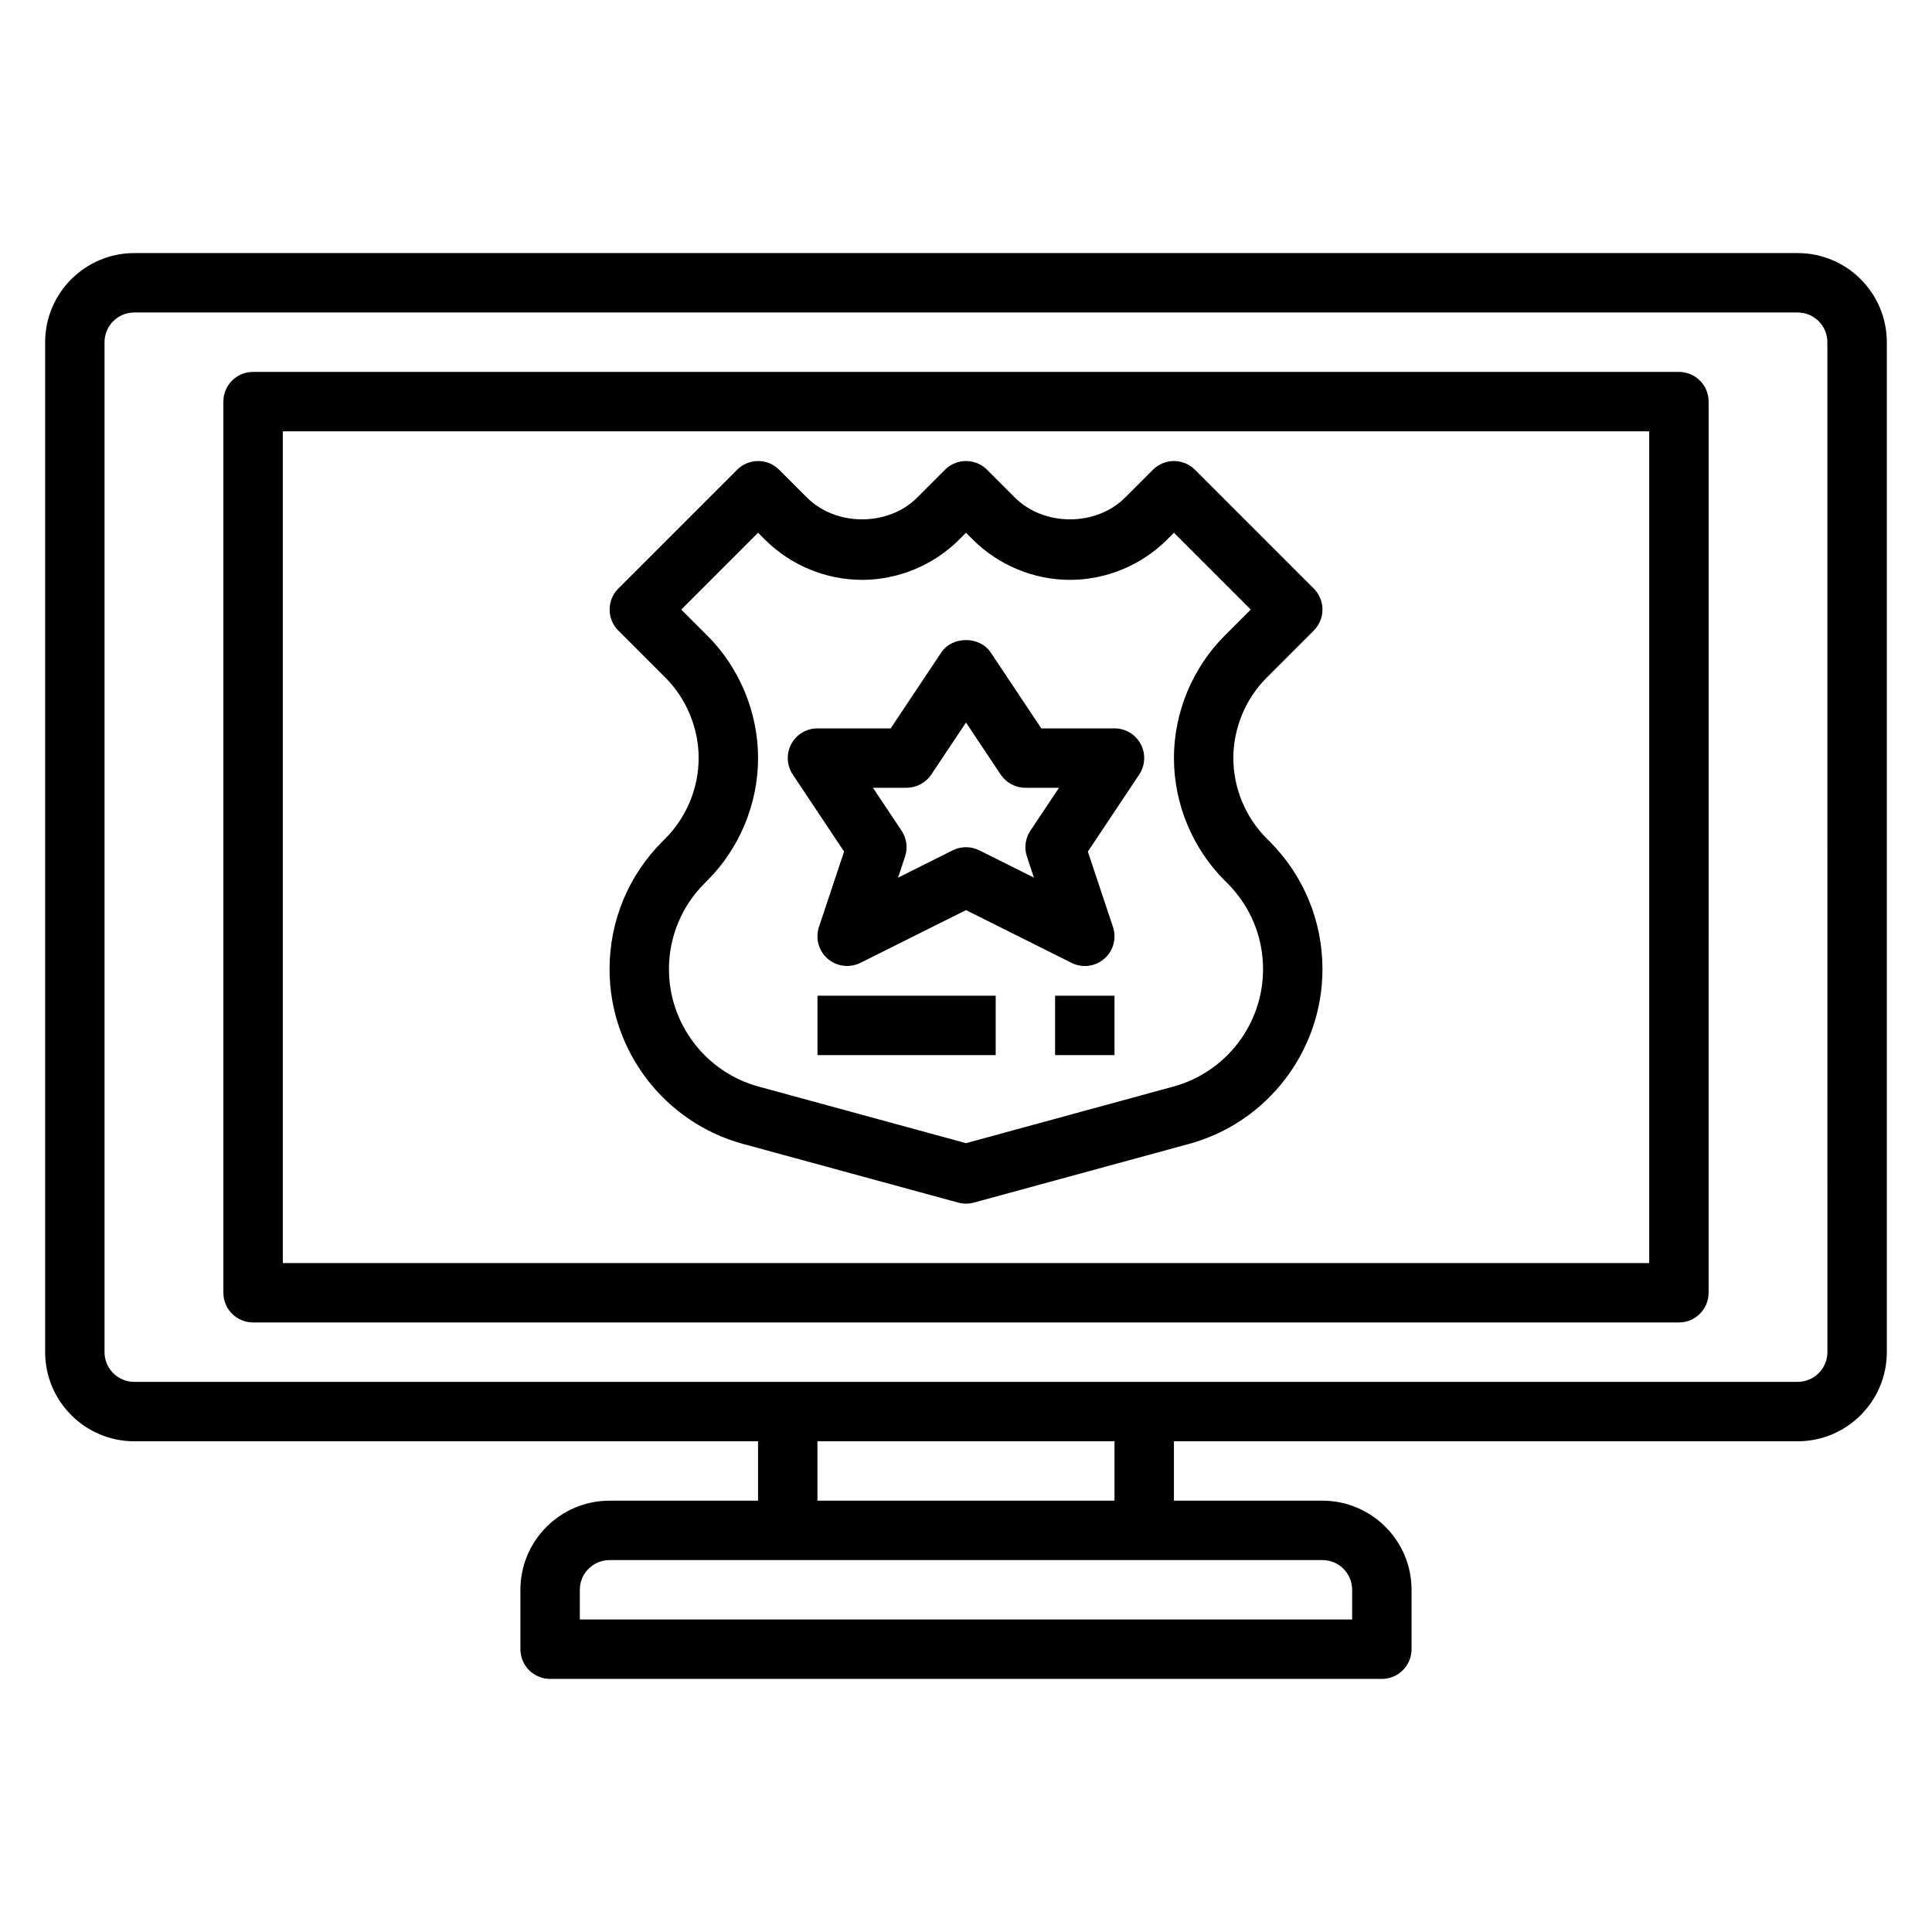
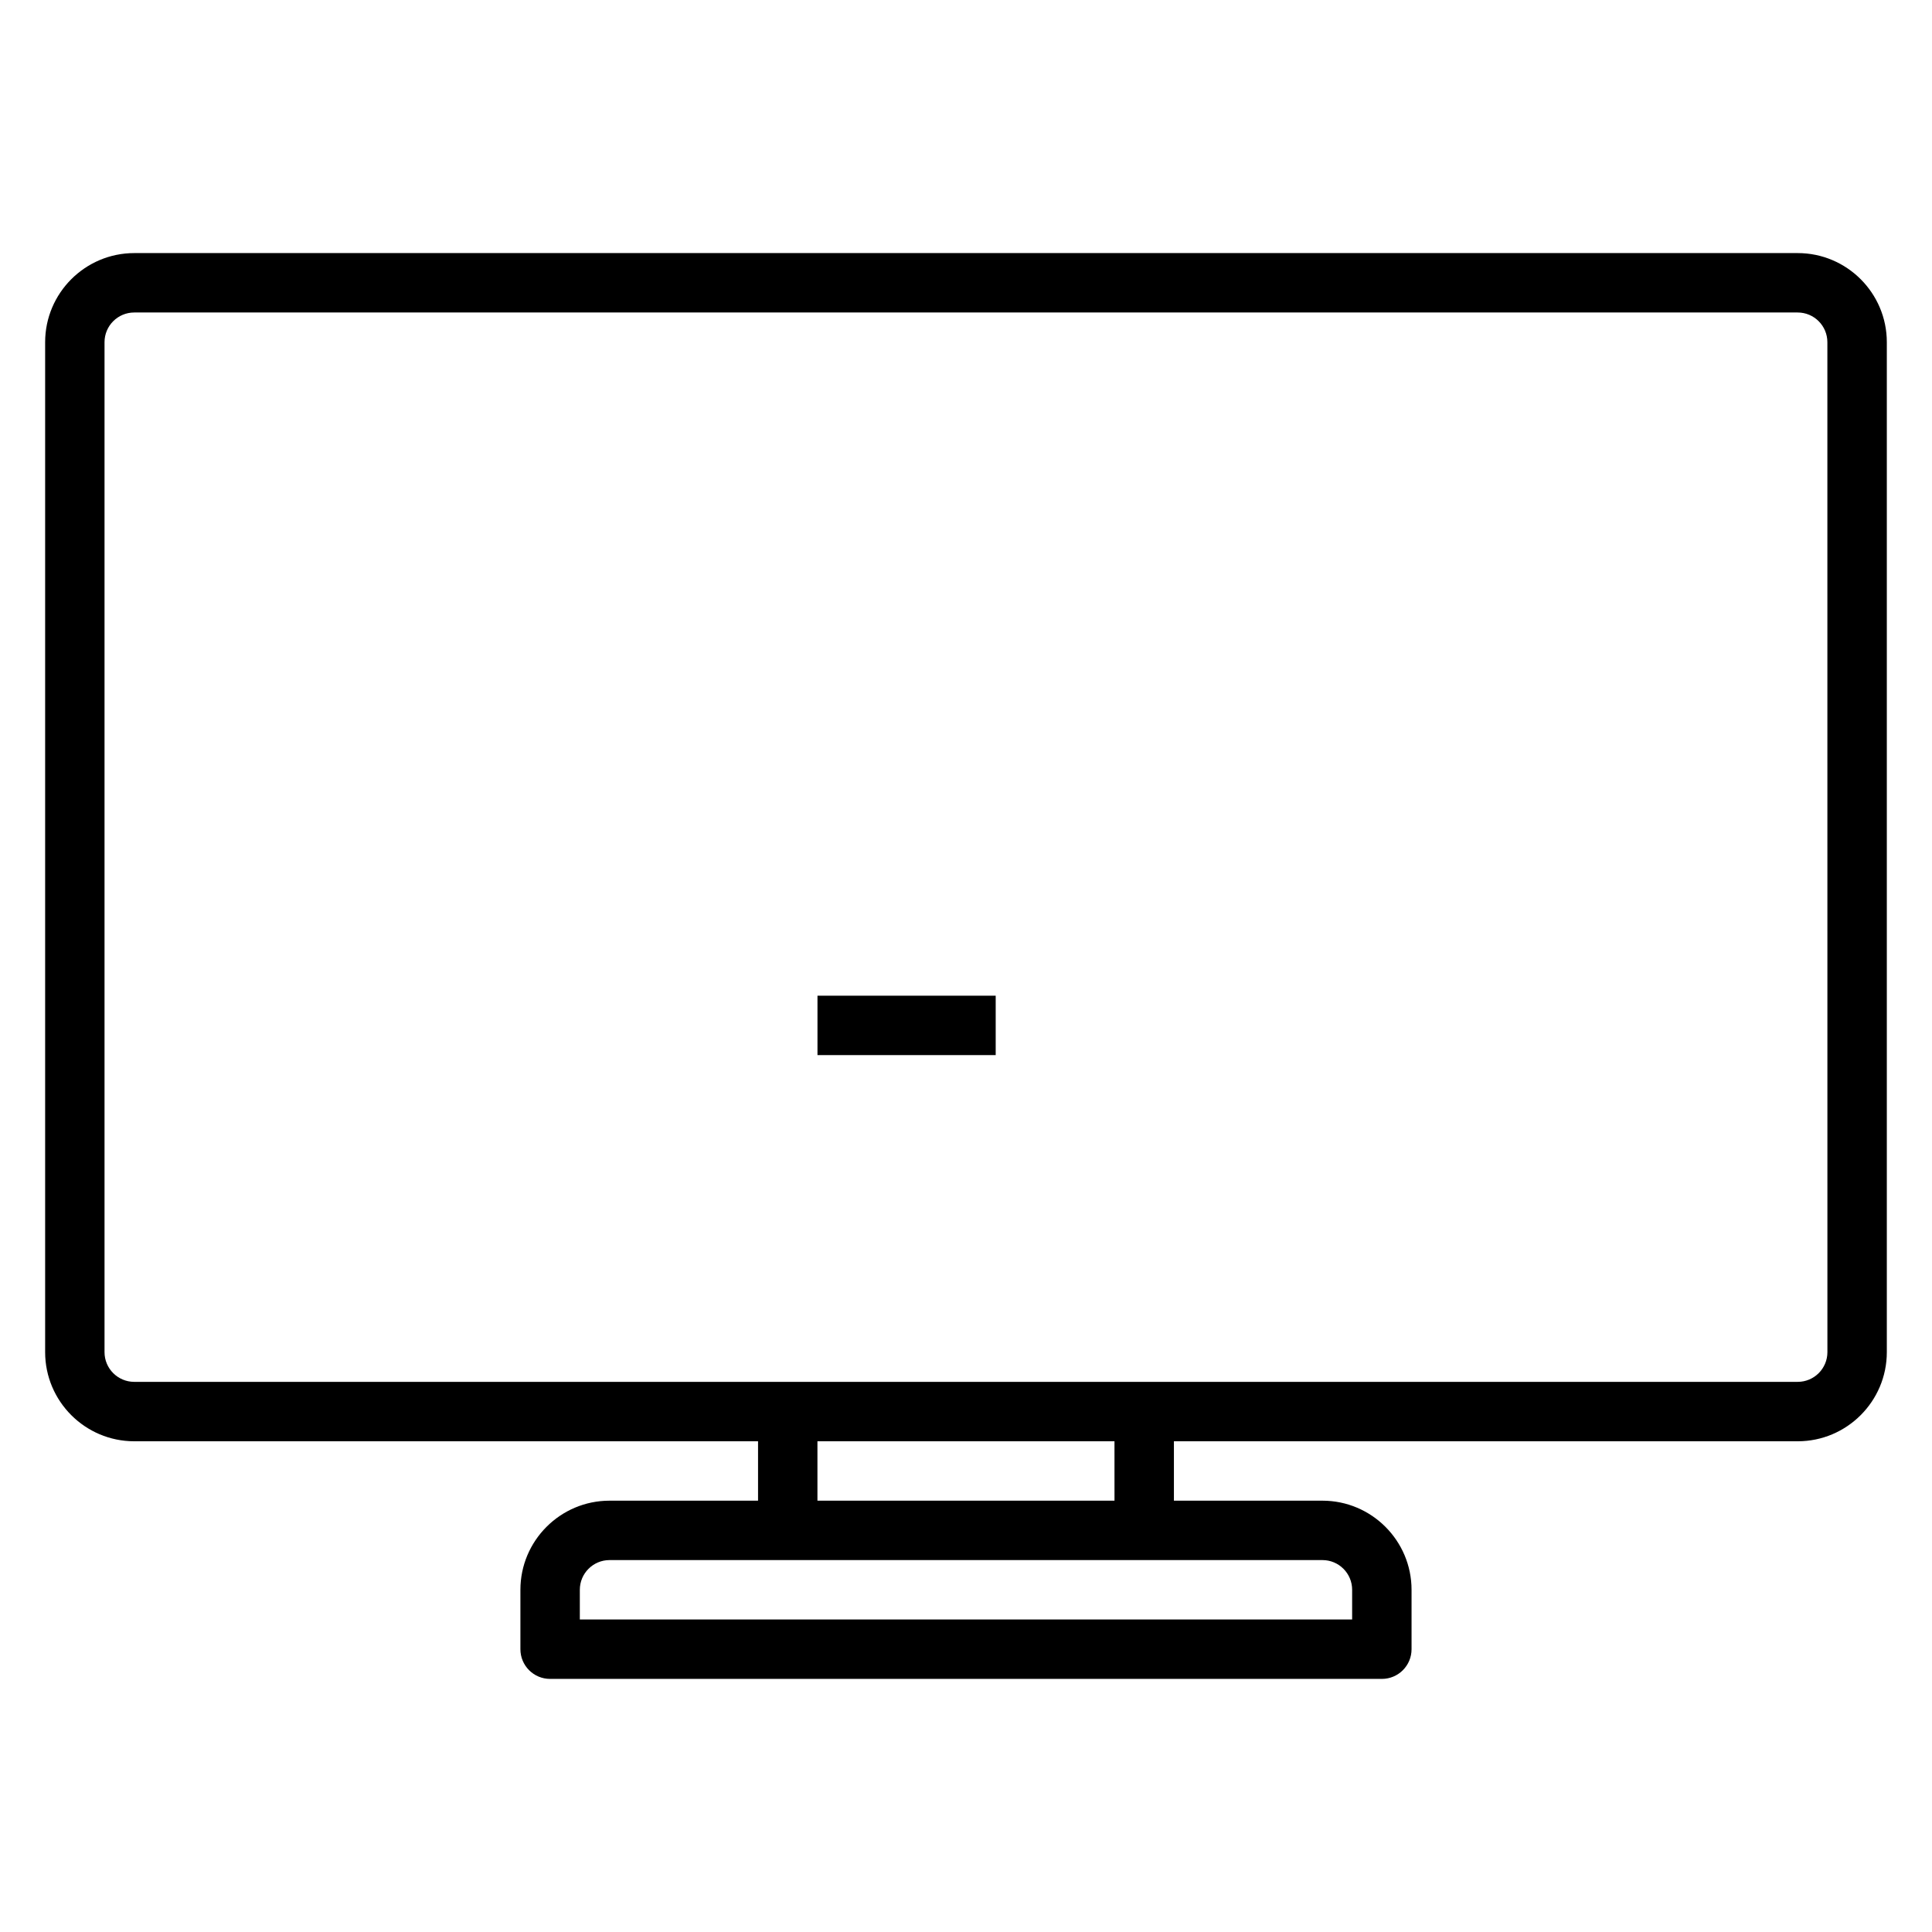
<svg xmlns="http://www.w3.org/2000/svg" fill="#000000" width="800px" height="800px" version="1.1" viewBox="144 144 512 512">
  <g>
-     <path d="m319.59 366.95c-9.062 9.059-14.051 21.102-14.051 33.91 0 21.57 14.539 40.598 35.344 46.281l57.047 15.562c0.68 0.18 1.371 0.277 2.074 0.277 0.699 0 1.395-0.094 2.07-0.277l57.055-15.562c20.797-5.676 35.336-24.703 35.336-46.281 0-12.809-4.992-24.852-14.051-33.922l-0.738-0.738c-5.613-5.606-8.824-13.367-8.824-21.301 0-7.934 3.211-15.695 8.824-21.309l12.484-12.484c3.078-3.078 3.078-8.055 0-11.133l-31.488-31.488c-3.078-3.078-8.055-3.078-11.133 0l-7.391 7.391c-7.691 7.676-21.492 7.676-29.18 0l-7.391-7.391c-3.078-3.078-8.055-3.078-11.133 0l-7.391 7.391c-7.691 7.676-21.492 7.676-29.18 0l-7.391-7.391c-3.078-3.078-8.055-3.078-11.133 0l-31.488 31.488c-3.078 3.078-3.078 8.055 0 11.133l12.484 12.484c5.594 5.613 8.805 13.375 8.805 21.309 0 7.934-3.211 15.695-8.824 21.309zm11.133 11.129 0.738-0.738c8.539-8.543 13.438-20.367 13.438-32.441s-4.894-23.898-13.438-32.441l-6.918-6.918 20.355-20.359 1.828 1.828c6.777 6.777 16.145 10.66 25.723 10.66 9.582 0 18.949-3.883 25.727-10.66l1.828-1.828 1.828 1.828c6.773 6.777 16.141 10.66 25.723 10.66s18.949-3.883 25.727-10.66l1.824-1.828 20.359 20.359-6.918 6.918c-8.543 8.543-13.441 20.367-13.441 32.441s4.894 23.898 13.438 32.441l0.738 0.738c6.09 6.086 9.441 14.188 9.441 22.781 0 14.492-9.762 27.277-23.742 31.086l-54.977 15.004-54.969-14.996c-13.992-3.816-23.754-16.602-23.754-31.094 0-8.594 3.356-16.695 9.441-22.781z" />
-     <path d="m367.69 369.67-6.652 19.965c-1.008 3.023-0.102 6.352 2.305 8.438 2.41 2.086 5.84 2.496 8.684 1.094l27.973-13.98 27.969 13.98c1.109 0.566 2.32 0.836 3.519 0.836 1.852 0 3.699-0.652 5.156-1.922 2.41-2.094 3.312-5.414 2.305-8.438l-6.652-19.965 13.609-20.414c1.605-2.418 1.762-5.519 0.395-8.078-1.367-2.555-4.039-4.16-6.941-4.16h-19.406l-13.406-20.113c-2.922-4.383-10.18-4.383-13.098 0l-13.406 20.113h-19.406c-2.906 0-5.574 1.598-6.941 4.156-1.371 2.559-1.211 5.668 0.395 8.078zm16.562-16.902c2.629 0 5.086-1.316 6.551-3.504l9.195-13.789 9.195 13.793c1.461 2.188 3.918 3.5 6.547 3.5h8.91l-7.59 11.375c-1.348 2.023-1.684 4.551-0.914 6.856l1.859 5.59-14.492-7.25c-1.102-0.551-2.312-0.824-3.516-0.824s-2.418 0.277-3.519 0.828l-14.492 7.25 1.859-5.59c0.77-2.305 0.434-4.832-0.914-6.856l-7.59-11.379z" />
-     <path d="m423.61 407.87h15.742v15.742h-15.742z" />
+     <path d="m423.61 407.87h15.742h-15.742z" />
    <path d="m360.64 407.87h47.23v15.742h-47.23z" />
-     <path d="m588.93 242.56h-377.86c-4.352 0-7.871 3.519-7.871 7.871v236.16c0 4.352 3.519 7.871 7.871 7.871h377.86c4.352 0 7.871-3.519 7.871-7.871l0.004-236.16c0-4.352-3.519-7.871-7.875-7.871zm-7.871 236.16h-362.11v-220.42h362.11z" />
    <path d="m620.41 211.07h-440.83c-13.02 0-23.617 10.598-23.617 23.617v267.65c0 13.02 10.598 23.617 23.617 23.617h165.31v15.742h-39.359c-13.02 0-23.617 10.598-23.617 23.617v15.742c0 4.352 3.519 7.871 7.871 7.871h220.42c4.352 0 7.871-3.519 7.871-7.871v-15.742c0-13.02-10.598-23.617-23.617-23.617h-39.359v-15.742h165.31c13.02 0 23.617-10.598 23.617-23.617v-267.65c0-13.023-10.598-23.617-23.617-23.617zm-118.08 354.24v7.871h-204.67v-7.871c0-4.344 3.527-7.871 7.871-7.871h188.93c4.344-0.004 7.871 3.523 7.871 7.871zm-62.977-23.617h-78.723v-15.742h78.719zm188.93-39.359c0 4.344-3.527 7.871-7.871 7.871h-440.84c-4.344 0-7.871-3.527-7.871-7.871v-267.65c0-4.344 3.527-7.871 7.871-7.871h440.83c4.344 0 7.871 3.527 7.871 7.871z" />
  </g>
</svg>